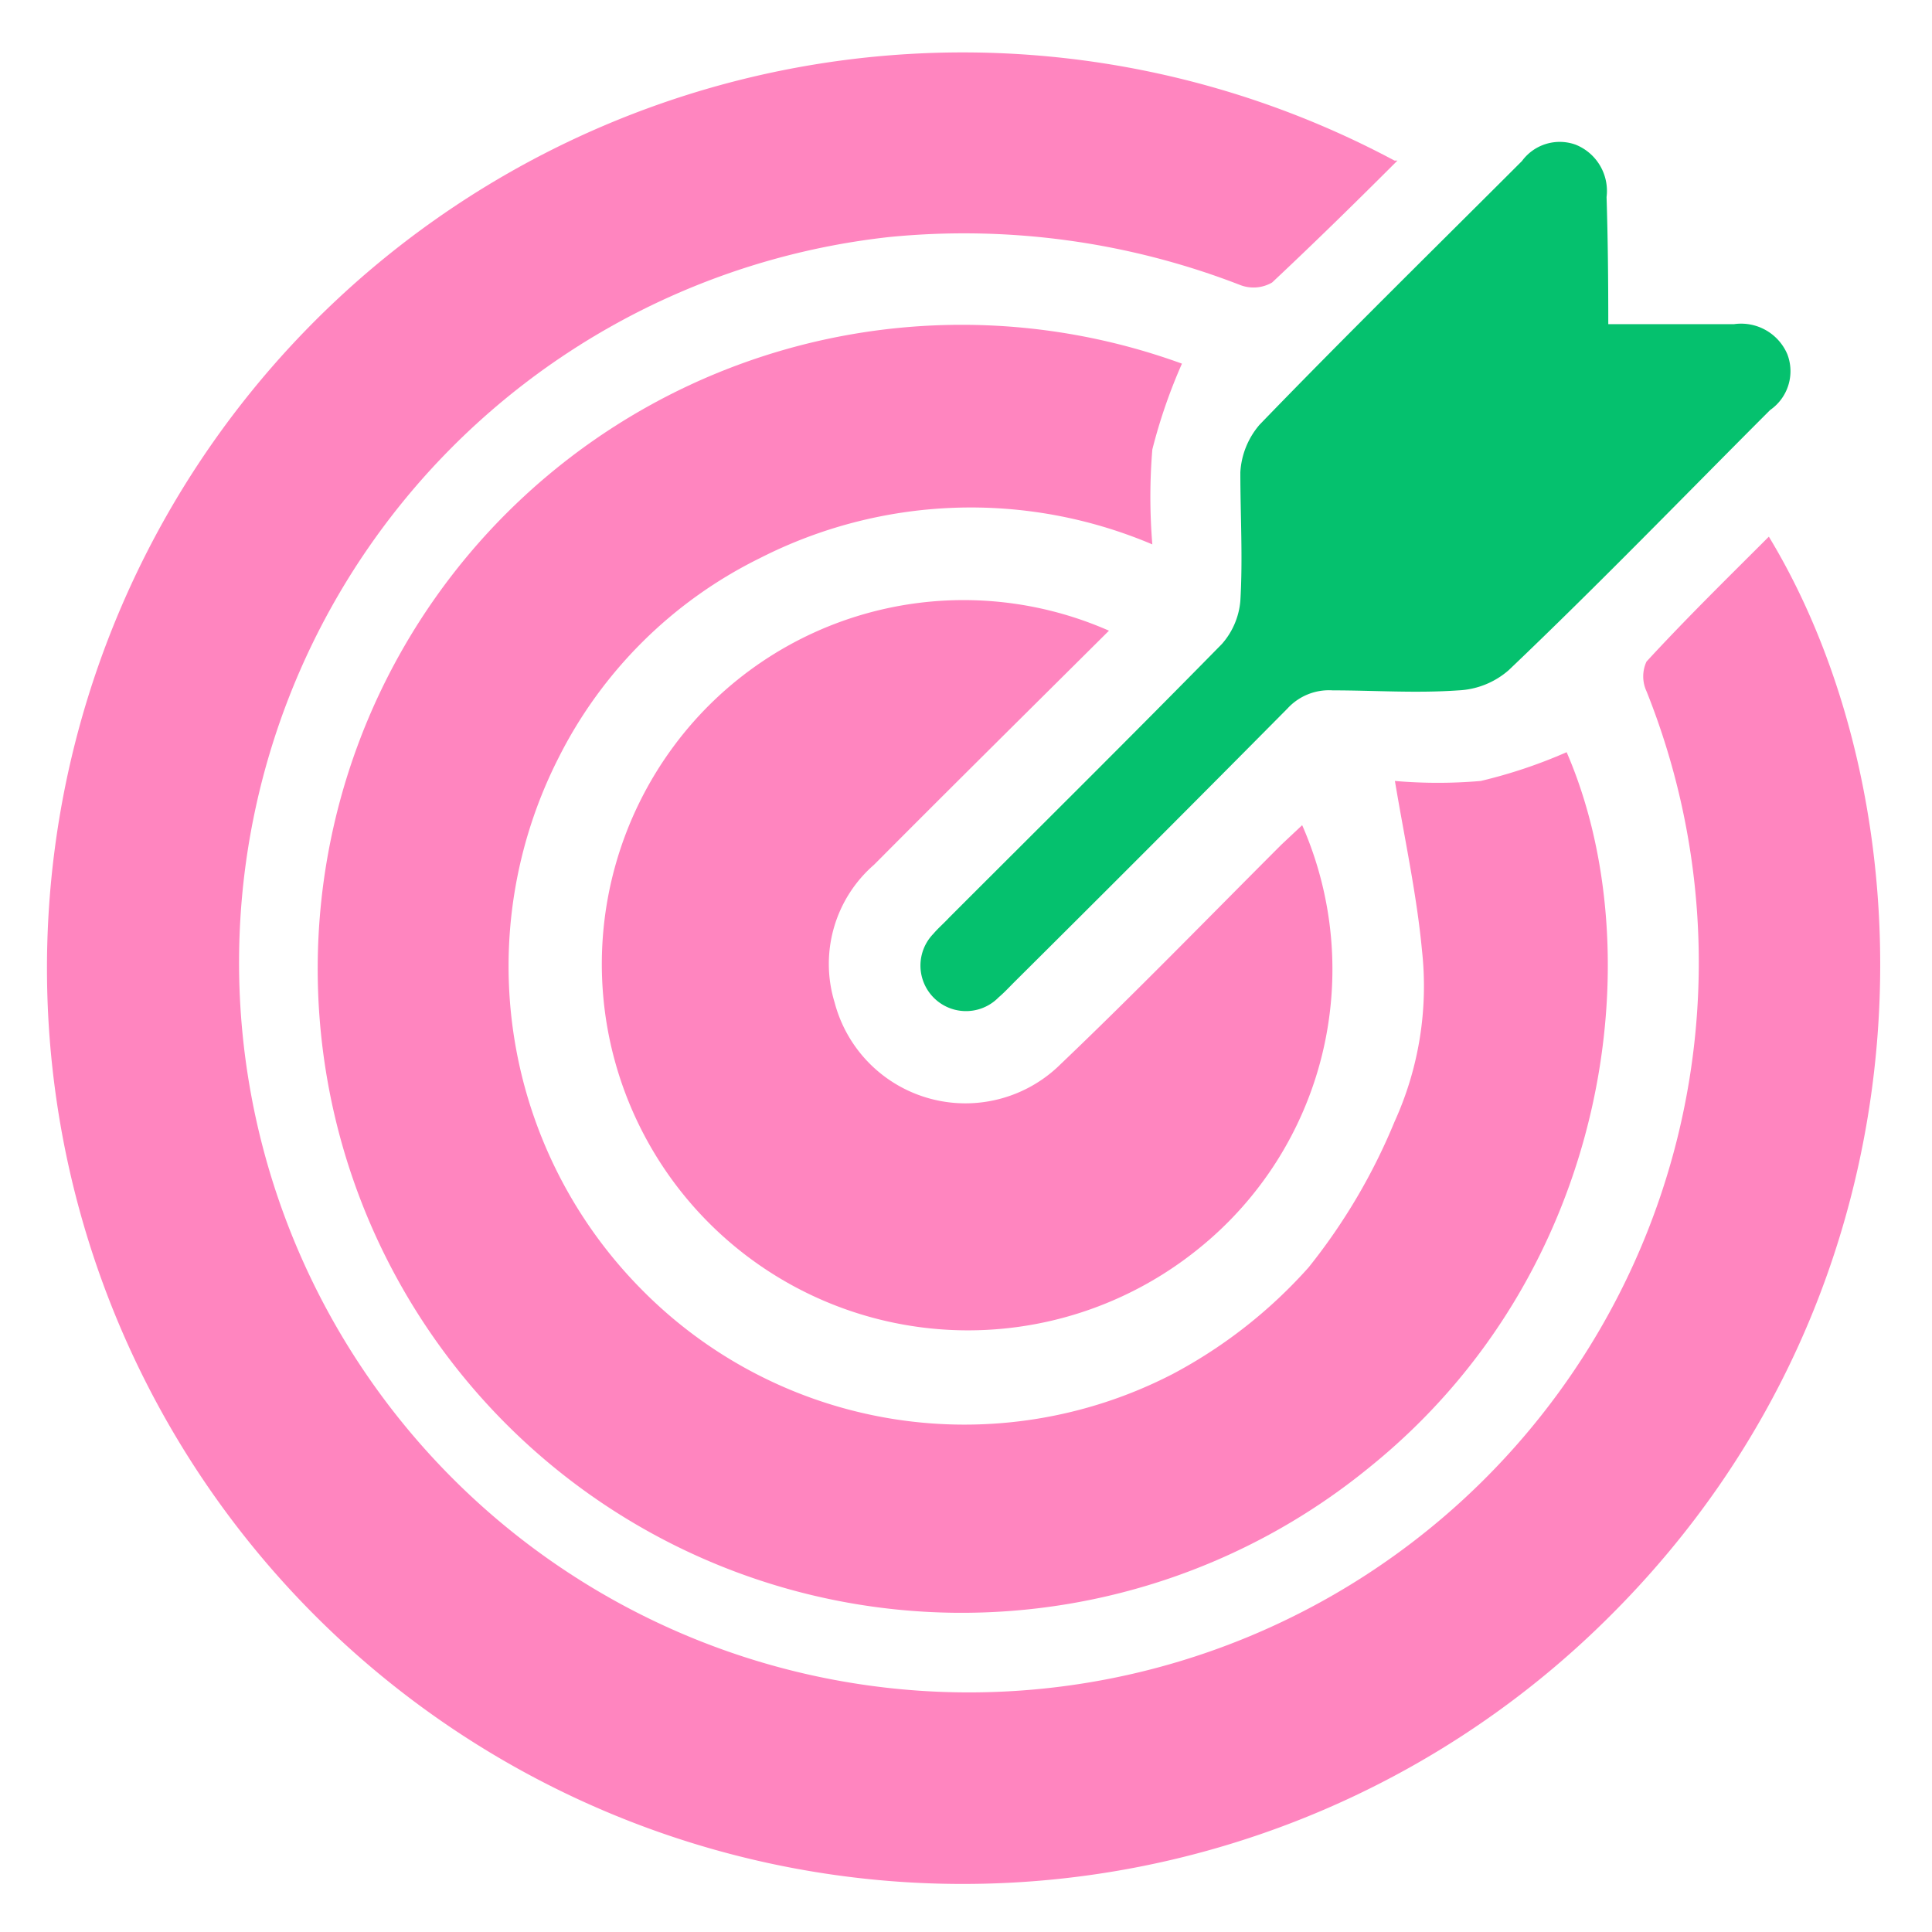
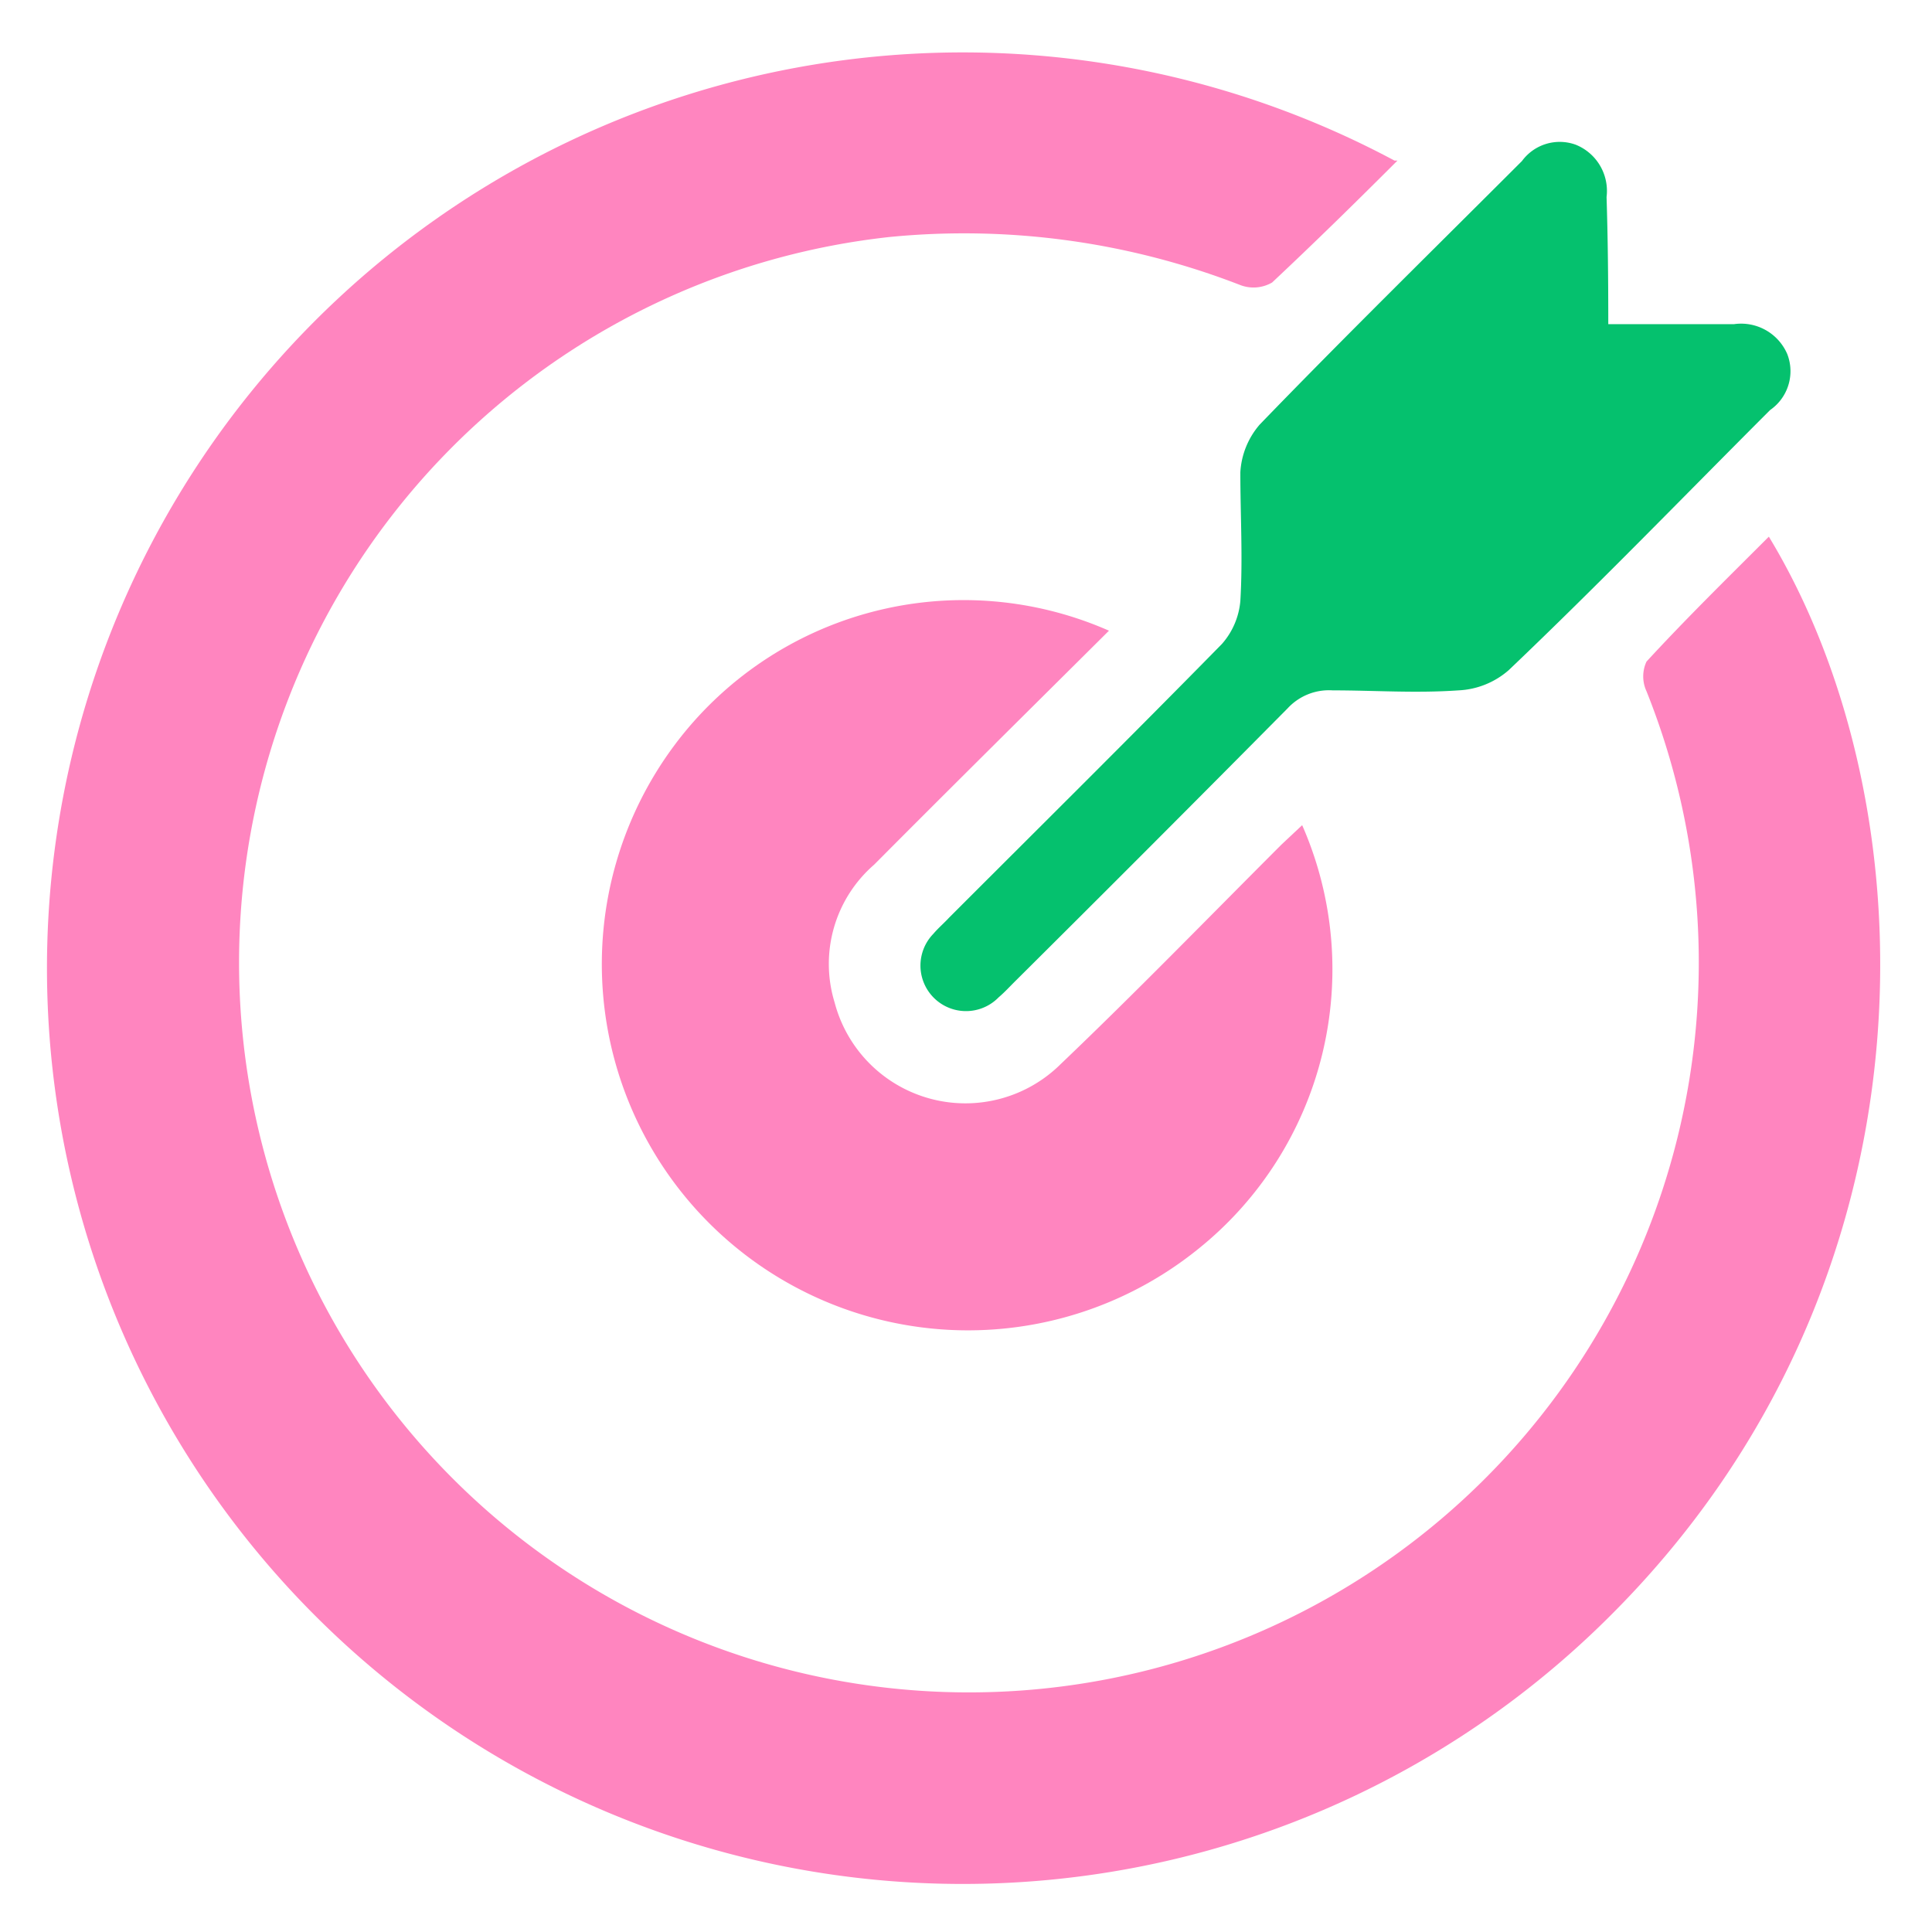
<svg xmlns="http://www.w3.org/2000/svg" id="Layer_1" data-name="Layer 1" viewBox="0 0 45 45">
  <defs>
    <style>.cls-1{fill:#ff85bf;}.cls-2{fill:#05c16e;}</style>
  </defs>
  <path class="cls-1" d="M32.55,3.74c-1,1-1.95,1.93-2.92,2.84a.86.86,0,0,1-.74.06,17.78,17.78,0,0,0-8.17-1.12A17,17,0,1,0,38.35,16.1a.82.82,0,0,1,0-.69c.92-1,1.88-1.94,2.85-2.91,3.8,6.27,4.1,17.39-3.72,25.16a21.33,21.33,0,1,1-5-33.92Z" />
-   <path class="cls-1" d="M32.49,18.19a11.56,11.56,0,0,0,2,0,11.65,11.65,0,0,0,2-.67c2,4.61,1.06,12.11-4.61,16.67A15,15,0,1,1,27.53,8.47a12.57,12.57,0,0,0-.69,2,13.41,13.41,0,0,0,0,2.21A10.82,10.82,0,0,0,17.7,13,10.37,10.37,0,0,0,13,17.67,10.7,10.7,0,0,0,14.91,30a10.56,10.56,0,0,0,12.41,2,11.38,11.38,0,0,0,3.16-2.48,13.84,13.84,0,0,0,2-3.39,7.62,7.62,0,0,0,.64-4C33,20.85,32.72,19.56,32.49,18.19Z" />
  <path class="cls-1" d="M25.83,14.69c-1.86,1.85-3.67,3.64-5.47,5.45a3.06,3.06,0,0,0-.92,3.21,3.15,3.15,0,0,0,5.26,1.44c1.75-1.67,3.44-3.41,5.15-5.12l.48-.45a8.35,8.35,0,0,1-2.42,9.87A8.53,8.53,0,0,1,15.7,17.37,8.4,8.4,0,0,1,25.83,14.69Z" />
  <path class="cls-2" d="M37.46,7.55c1,0,2,0,2.93,0a1.17,1.17,0,0,1,1.24.7,1.1,1.1,0,0,1-.4,1.3c-2,2-4,4.07-6.09,6.06a1.91,1.91,0,0,1-1.17.47c-1,.07-1.95,0-2.93,0a1.31,1.31,0,0,0-1.05.42q-3.16,3.19-6.35,6.36c-.13.13-.25.26-.38.37a1.06,1.06,0,0,1-1.52-1.48c.11-.13.25-.25.37-.38,2.12-2.12,4.25-4.23,6.35-6.37a1.74,1.74,0,0,0,.43-1c.06-1,0-2,0-3a1.86,1.86,0,0,1,.45-1.11c2-2.07,4.07-4.1,6.11-6.14a1.09,1.09,0,0,1,1.25-.38,1.16,1.16,0,0,1,.72,1.22C37.45,5.54,37.46,6.49,37.46,7.55Z" />
</svg>